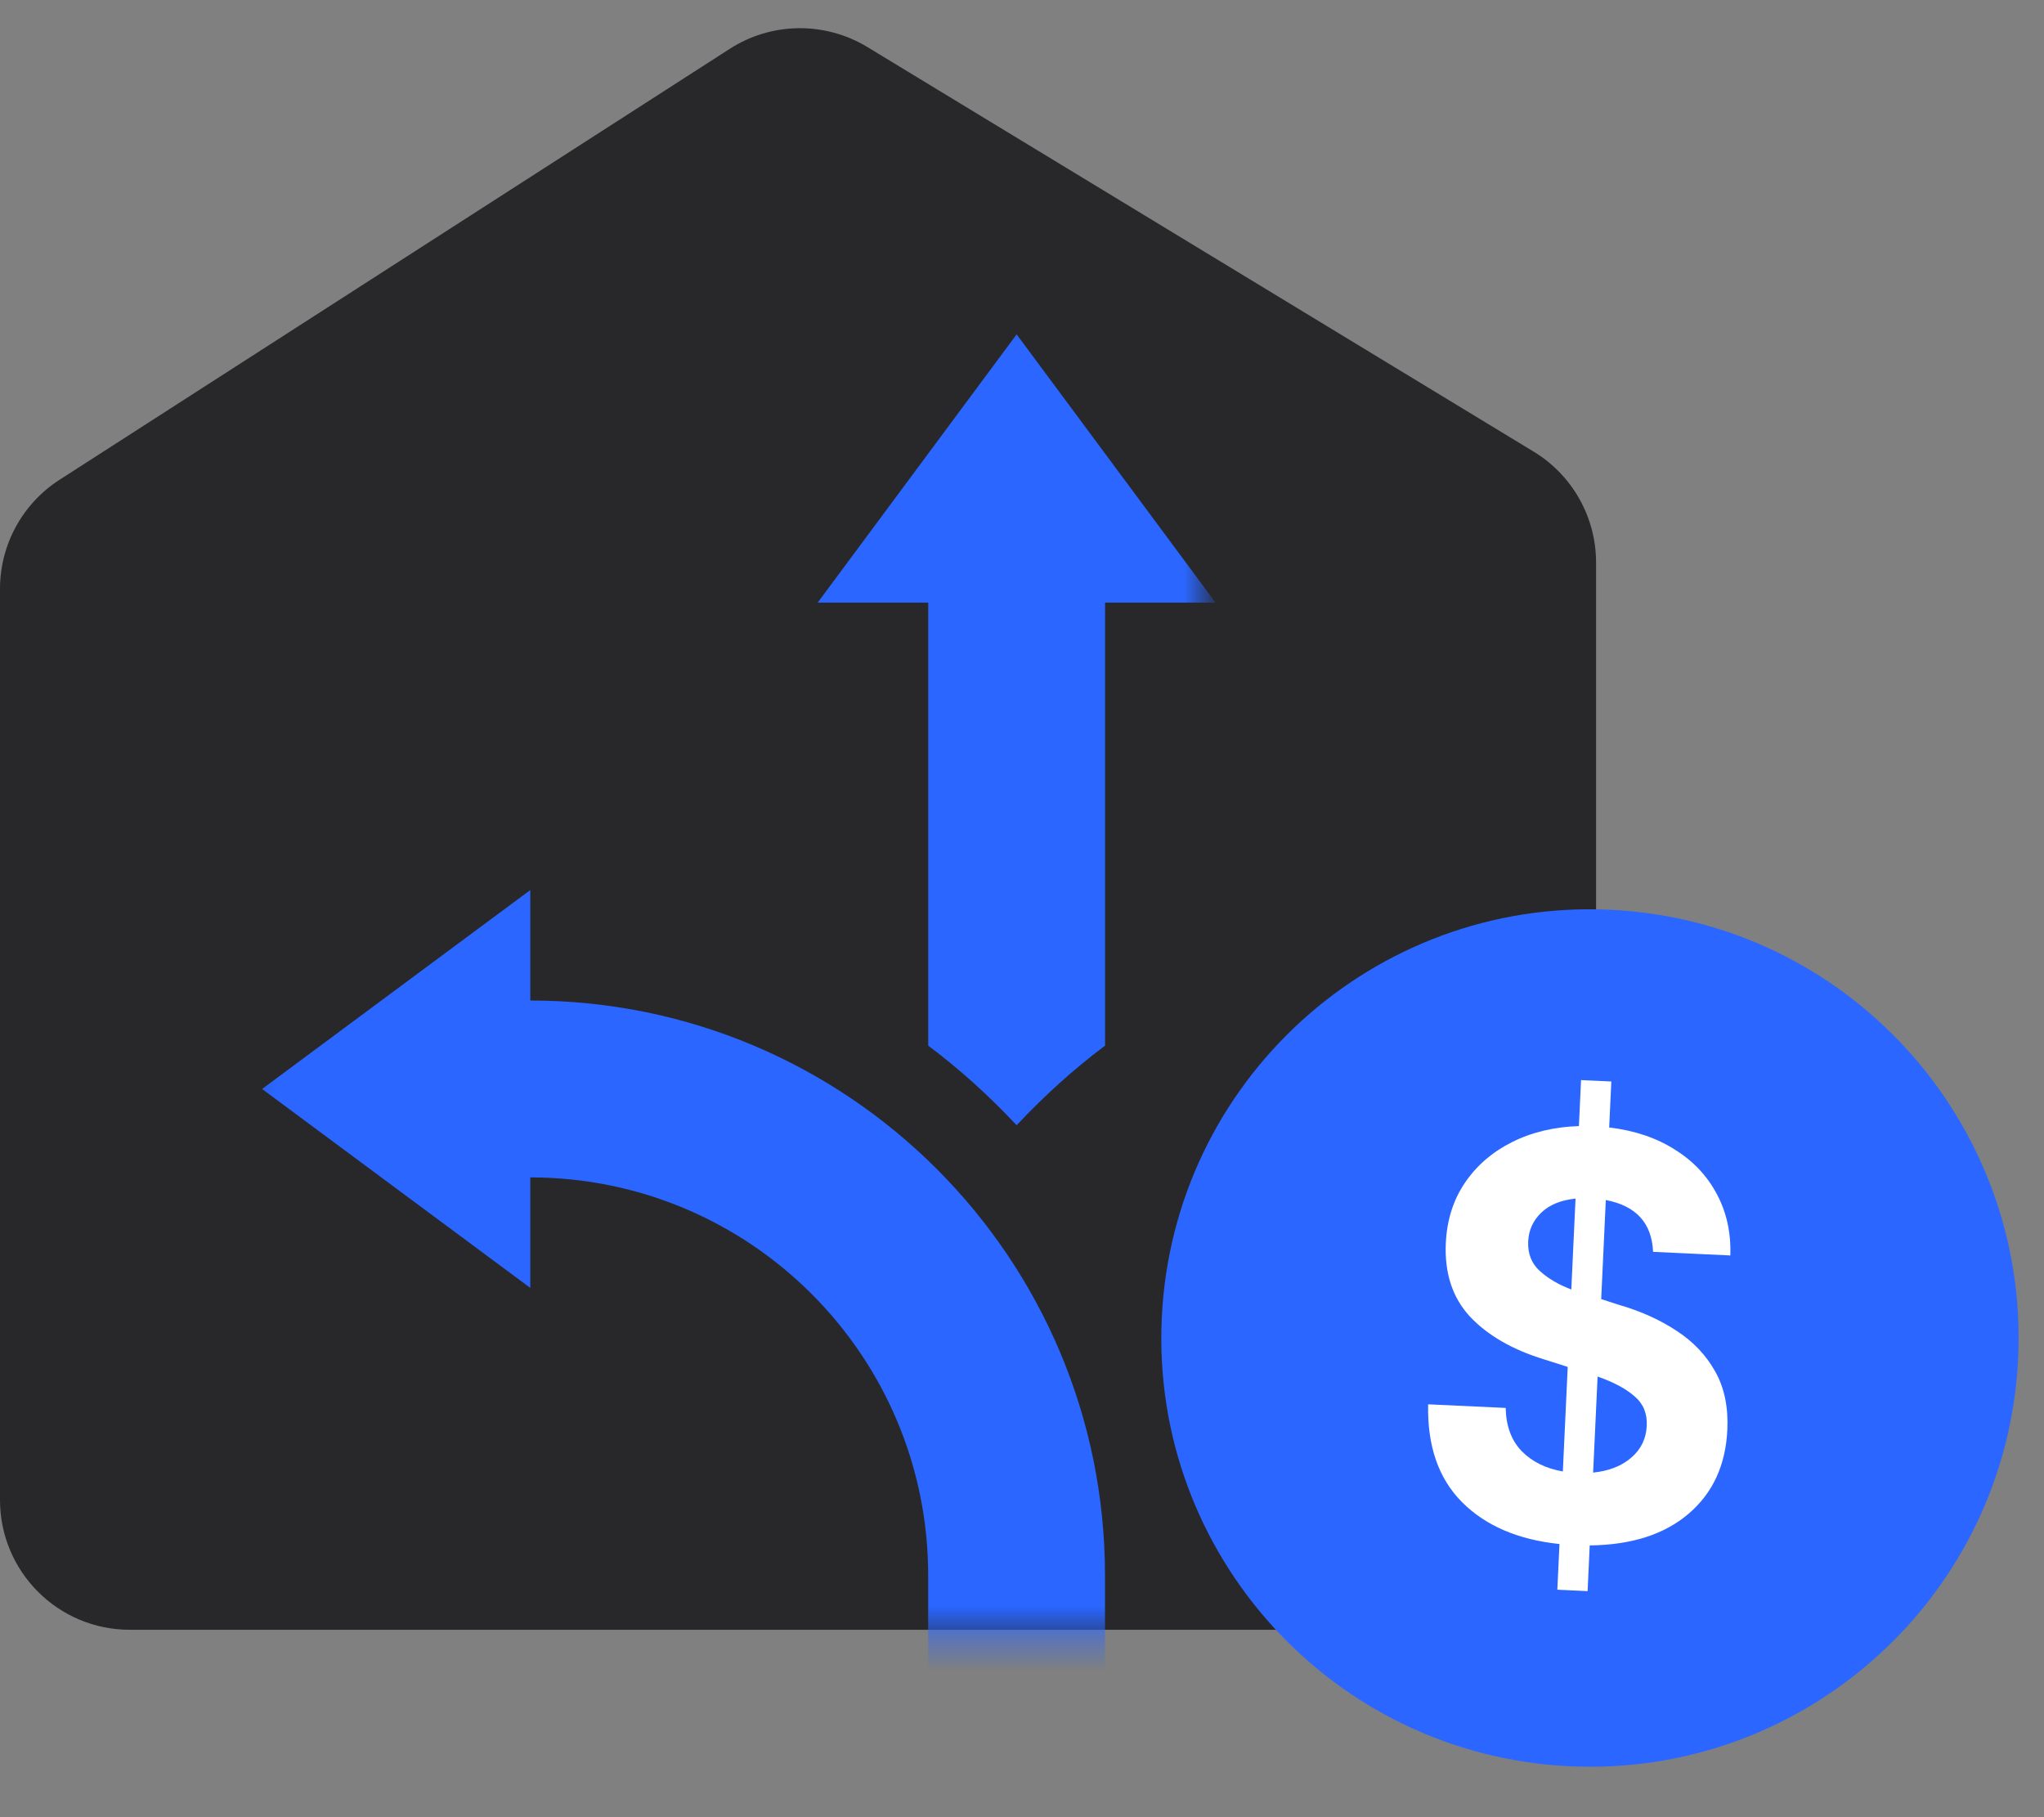
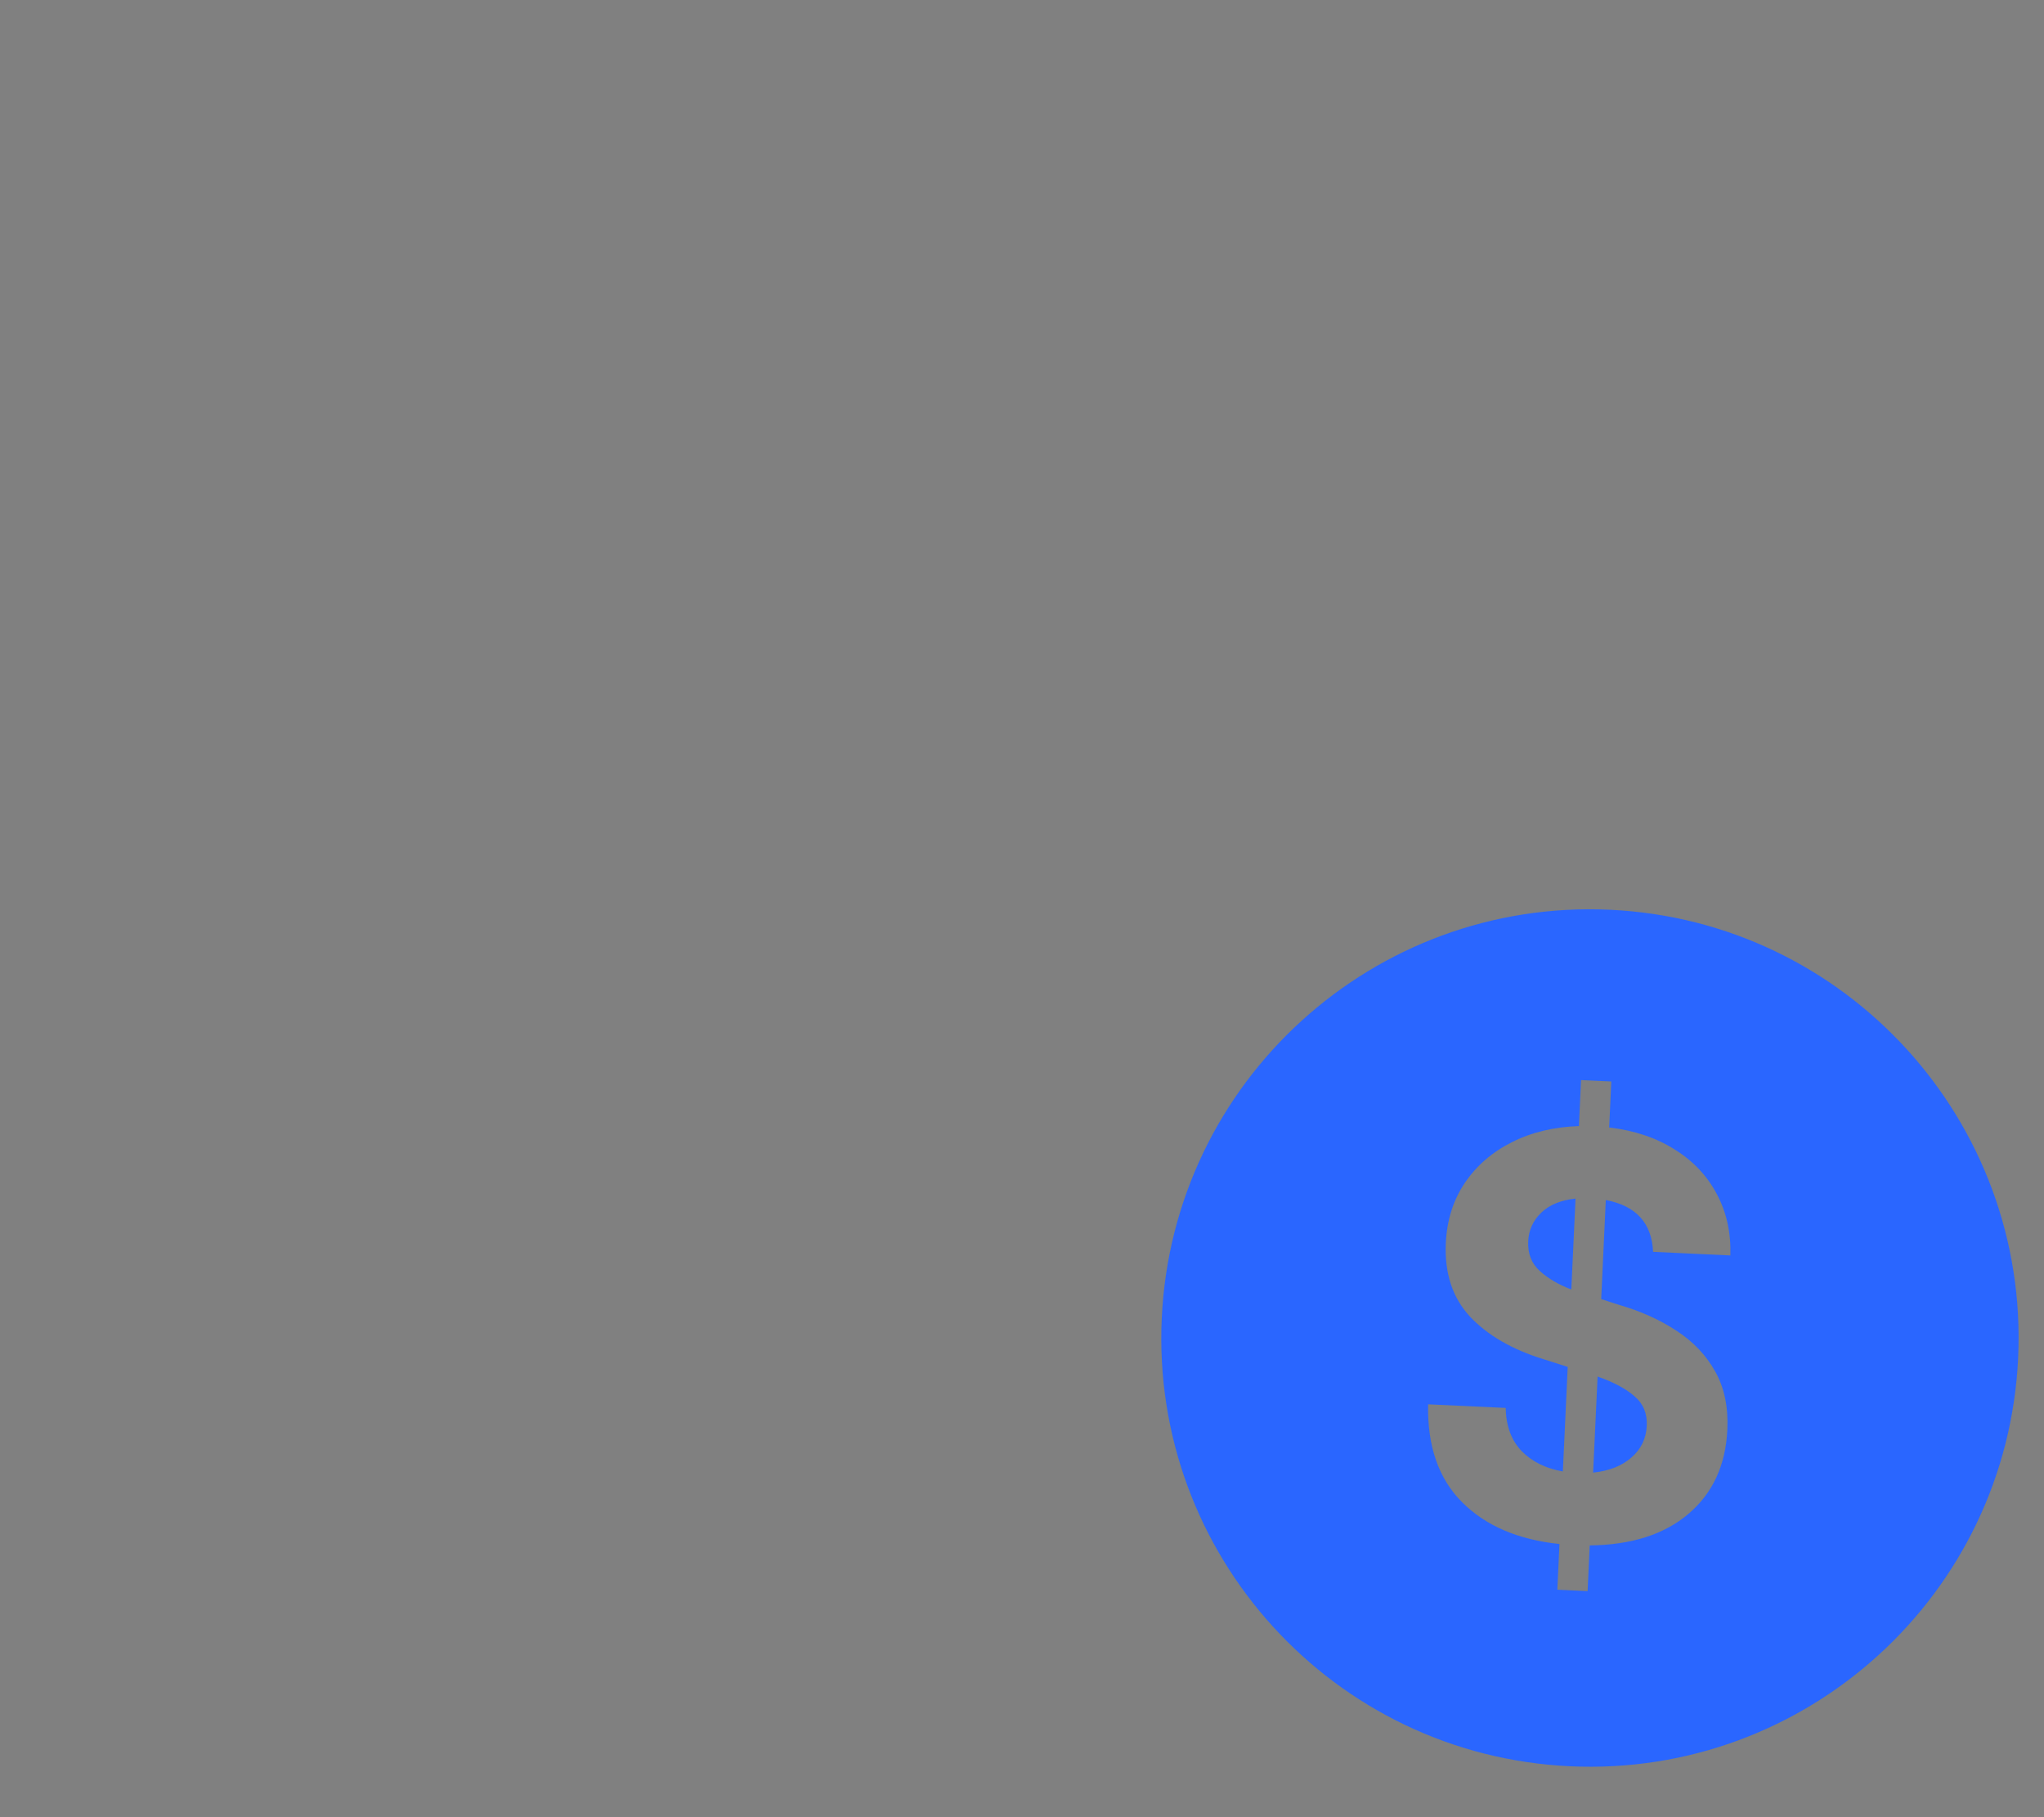
<svg xmlns="http://www.w3.org/2000/svg" width="63" height="56" viewBox="0 0 63 56" fill="none">
  <rect x="0" y="0" width="63" height="56" fill="#808080" stroke="none" />
-   <path d="M4 50.225H28.111H45.194C47.403 50.225 49.194 48.434 49.194 46.225V17.337C49.194 15.94 48.465 14.643 47.27 13.918L26.733 1.449C25.426 0.656 23.781 0.677 22.494 1.504L1.837 14.784C0.692 15.52 0 16.787 0 18.148V46.225C0 48.434 1.791 50.225 4 50.225Z" fill="#28282A" />
  <mask id="mask0_2421_6309" style="mask-type:alpha" maskUnits="userSpaceOnUse" x="7" y="9" width="31" height="42">
-     <rect x="7.195" y="9.421" width="30" height="41" fill="#2A66FF" />
-   </mask>
+     </mask>
  <g mask="url(#mask0_2421_6309)">
-     <path d="M16.345 36.284C23.117 36.284 28.608 41.774 28.608 48.547V56.813H34.058V48.547C34.058 38.764 26.127 30.833 16.345 30.833V27.428L8.078 33.559L16.345 39.689V36.284Z" fill="#2A66FF" />
-     <path d="M31.335 34.676C32.18 33.776 33.079 32.959 34.06 32.223V18.57H37.466L31.335 10.304L25.203 18.57H28.61V32.223C29.591 32.959 30.49 33.776 31.335 34.676Z" fill="#2A66FF" />
-   </g>
-   <circle cx="49.5" cy="40.921" r="9.5" fill="white" />
+     </g>
  <path fill-rule="evenodd" clip-rule="evenodd" d="M48.391 54.431C55.68 54.77 61.864 49.137 62.203 41.848C62.542 34.559 56.908 28.375 49.62 28.036C42.331 27.696 36.147 33.33 35.808 40.619C35.468 47.908 41.102 54.092 48.391 54.431ZM48.066 47.582L48 48.99L48.933 49.034L48.998 47.625C50.282 47.611 51.297 47.287 52.043 46.651C52.79 46.015 53.189 45.152 53.24 44.061C53.272 43.364 53.148 42.766 52.868 42.269C52.588 41.765 52.191 41.347 51.678 41.013C51.165 40.673 50.572 40.406 49.901 40.212L49.352 40.034L49.494 36.981C50.428 37.159 50.913 37.692 50.951 38.578L53.333 38.689C53.355 37.992 53.217 37.362 52.918 36.802C52.62 36.236 52.186 35.776 51.616 35.423C51.051 35.064 50.379 34.838 49.598 34.745L49.664 33.328L48.731 33.285L48.665 34.702C47.895 34.728 47.206 34.893 46.601 35.198C45.995 35.502 45.512 35.919 45.152 36.449C44.793 36.979 44.596 37.598 44.563 38.306C44.52 39.234 44.768 39.99 45.306 40.572C45.85 41.15 46.607 41.588 47.577 41.887L48.32 42.124L48.17 45.346C47.645 45.254 47.223 45.046 46.903 44.721C46.584 44.391 46.419 43.946 46.408 43.388L44.018 43.277C43.99 44.56 44.338 45.565 45.063 46.292C45.789 47.019 46.789 47.449 48.066 47.582ZM47.46 39.168C47.204 38.937 47.085 38.632 47.102 38.255C47.118 37.907 47.253 37.612 47.505 37.37C47.757 37.128 48.109 36.984 48.561 36.937L48.431 39.737C48.04 39.59 47.716 39.4 47.46 39.168ZM50.382 43.032C50.649 43.258 50.774 43.56 50.756 43.937C50.738 44.336 50.578 44.664 50.279 44.92C49.984 45.177 49.592 45.331 49.103 45.381L49.241 42.421C49.74 42.596 50.121 42.8 50.382 43.032Z" fill="#2A66FF" />
</svg>